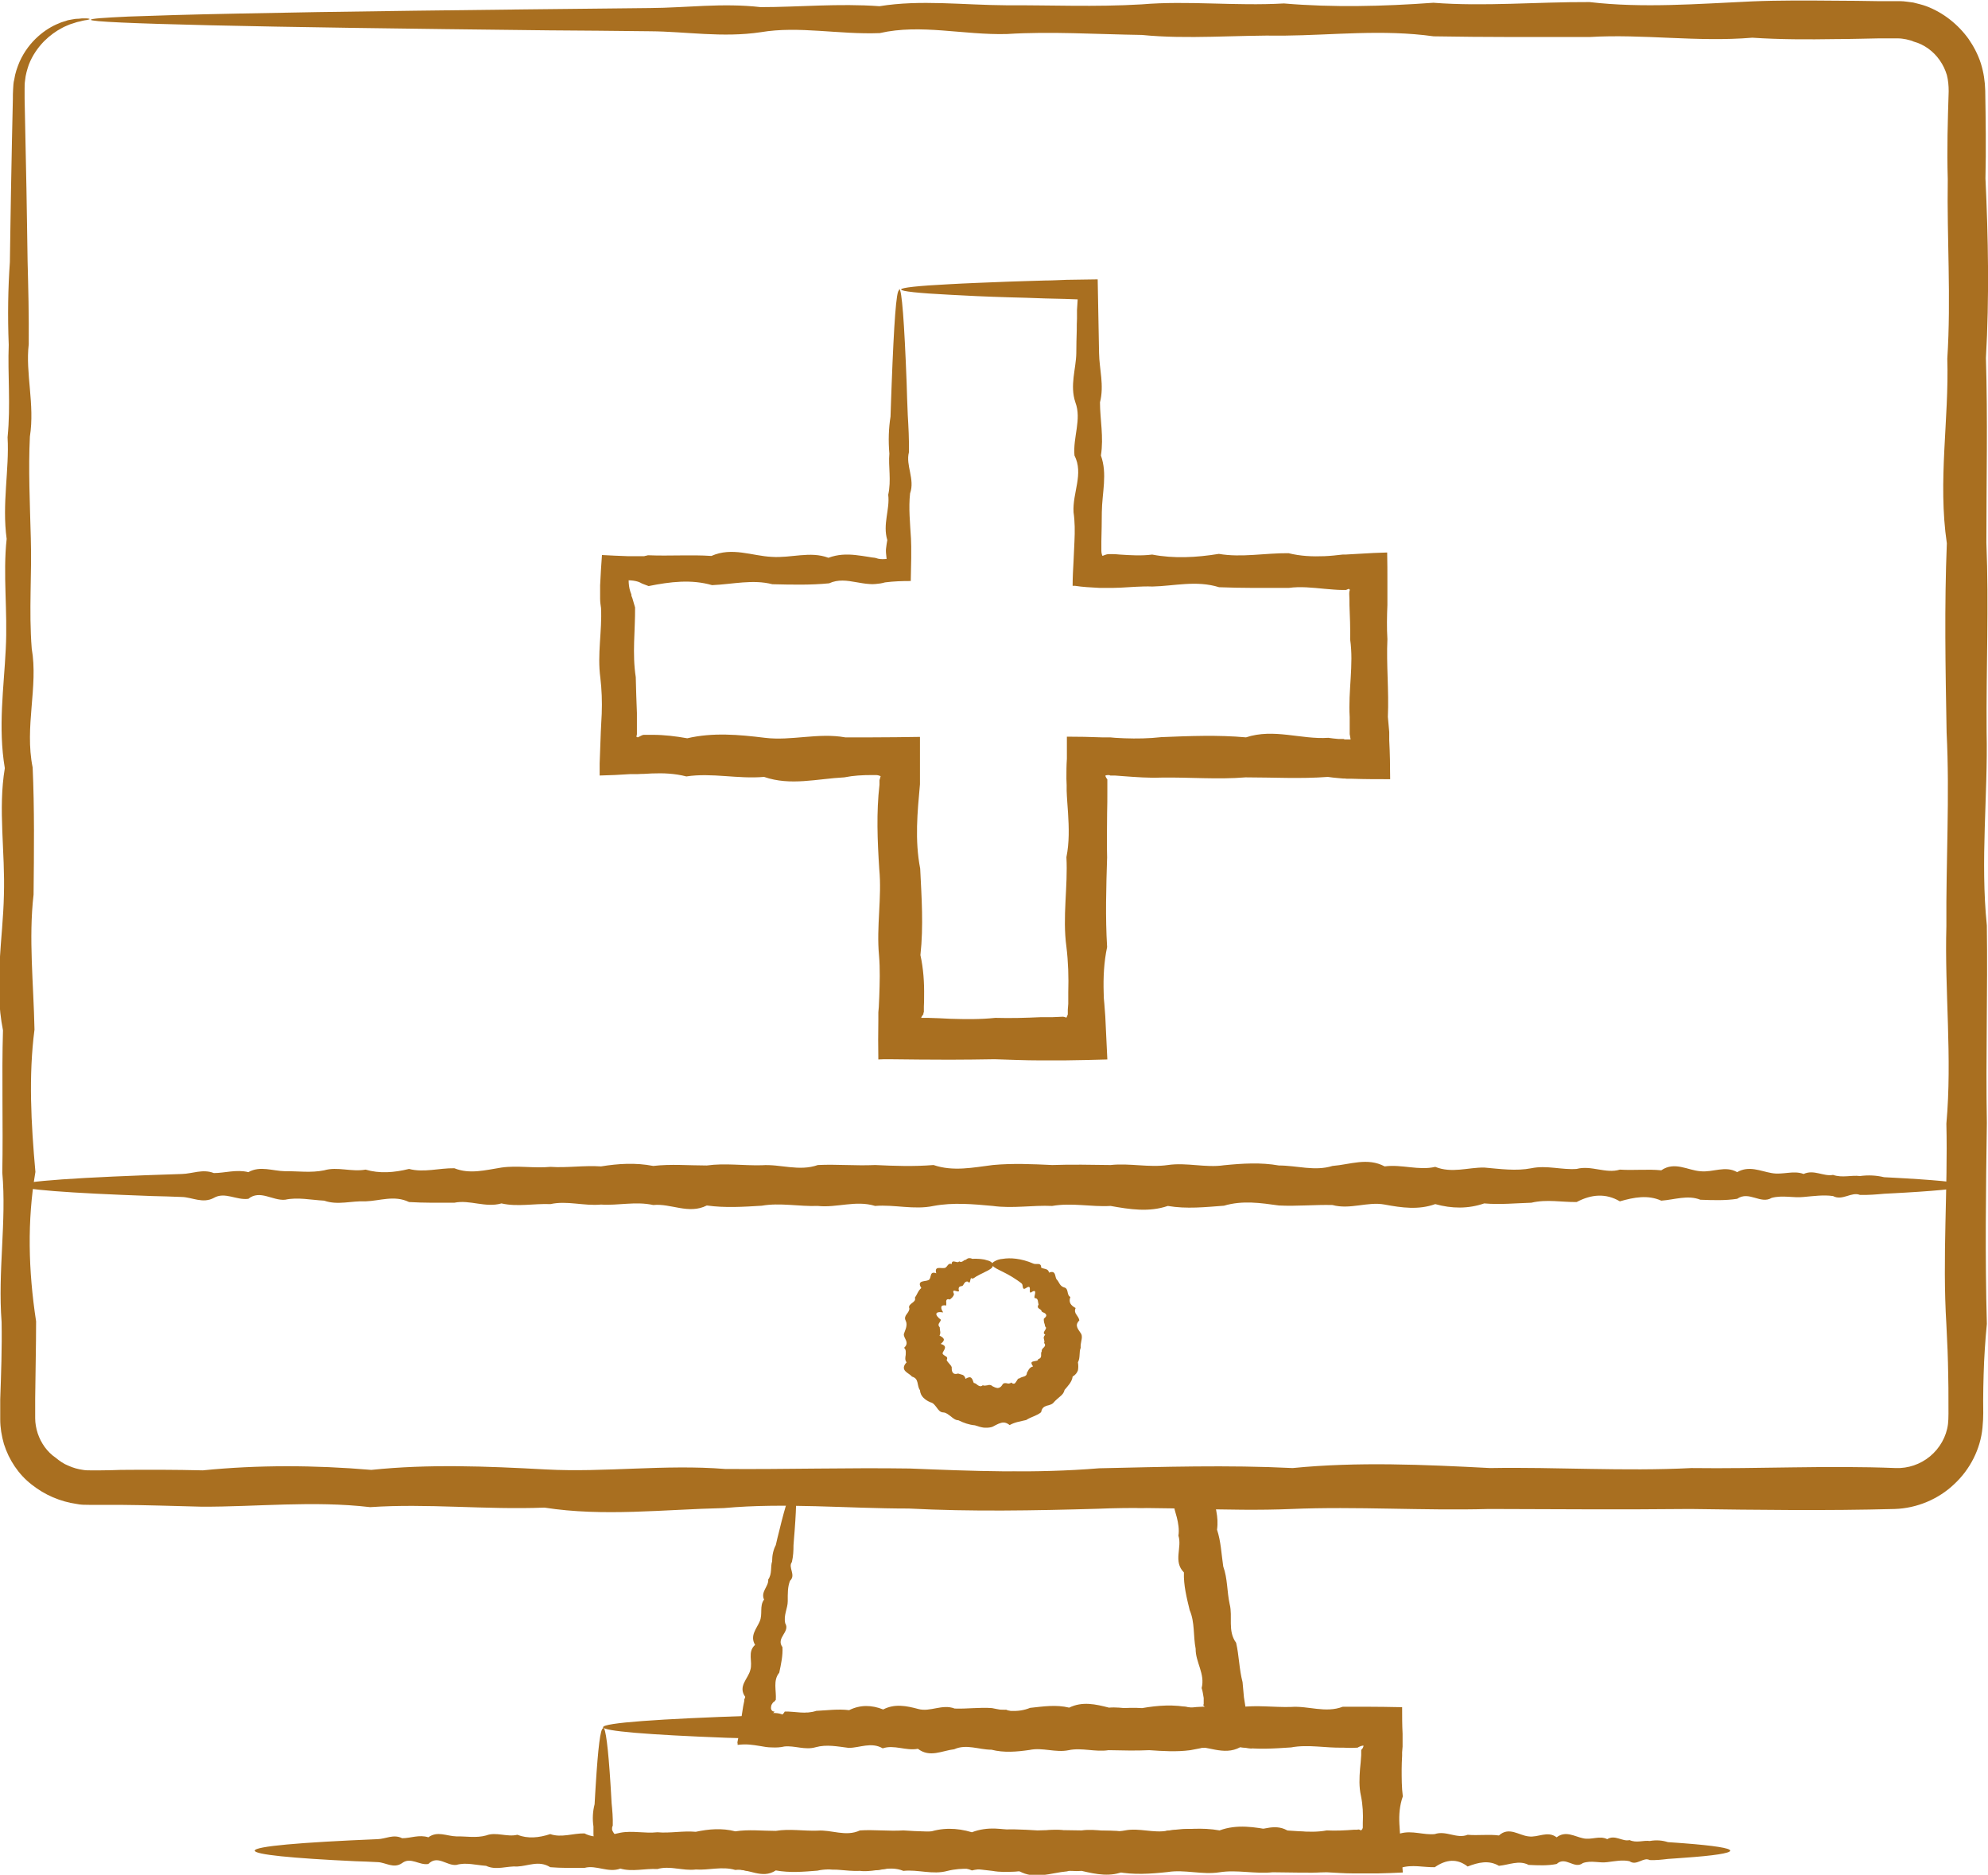
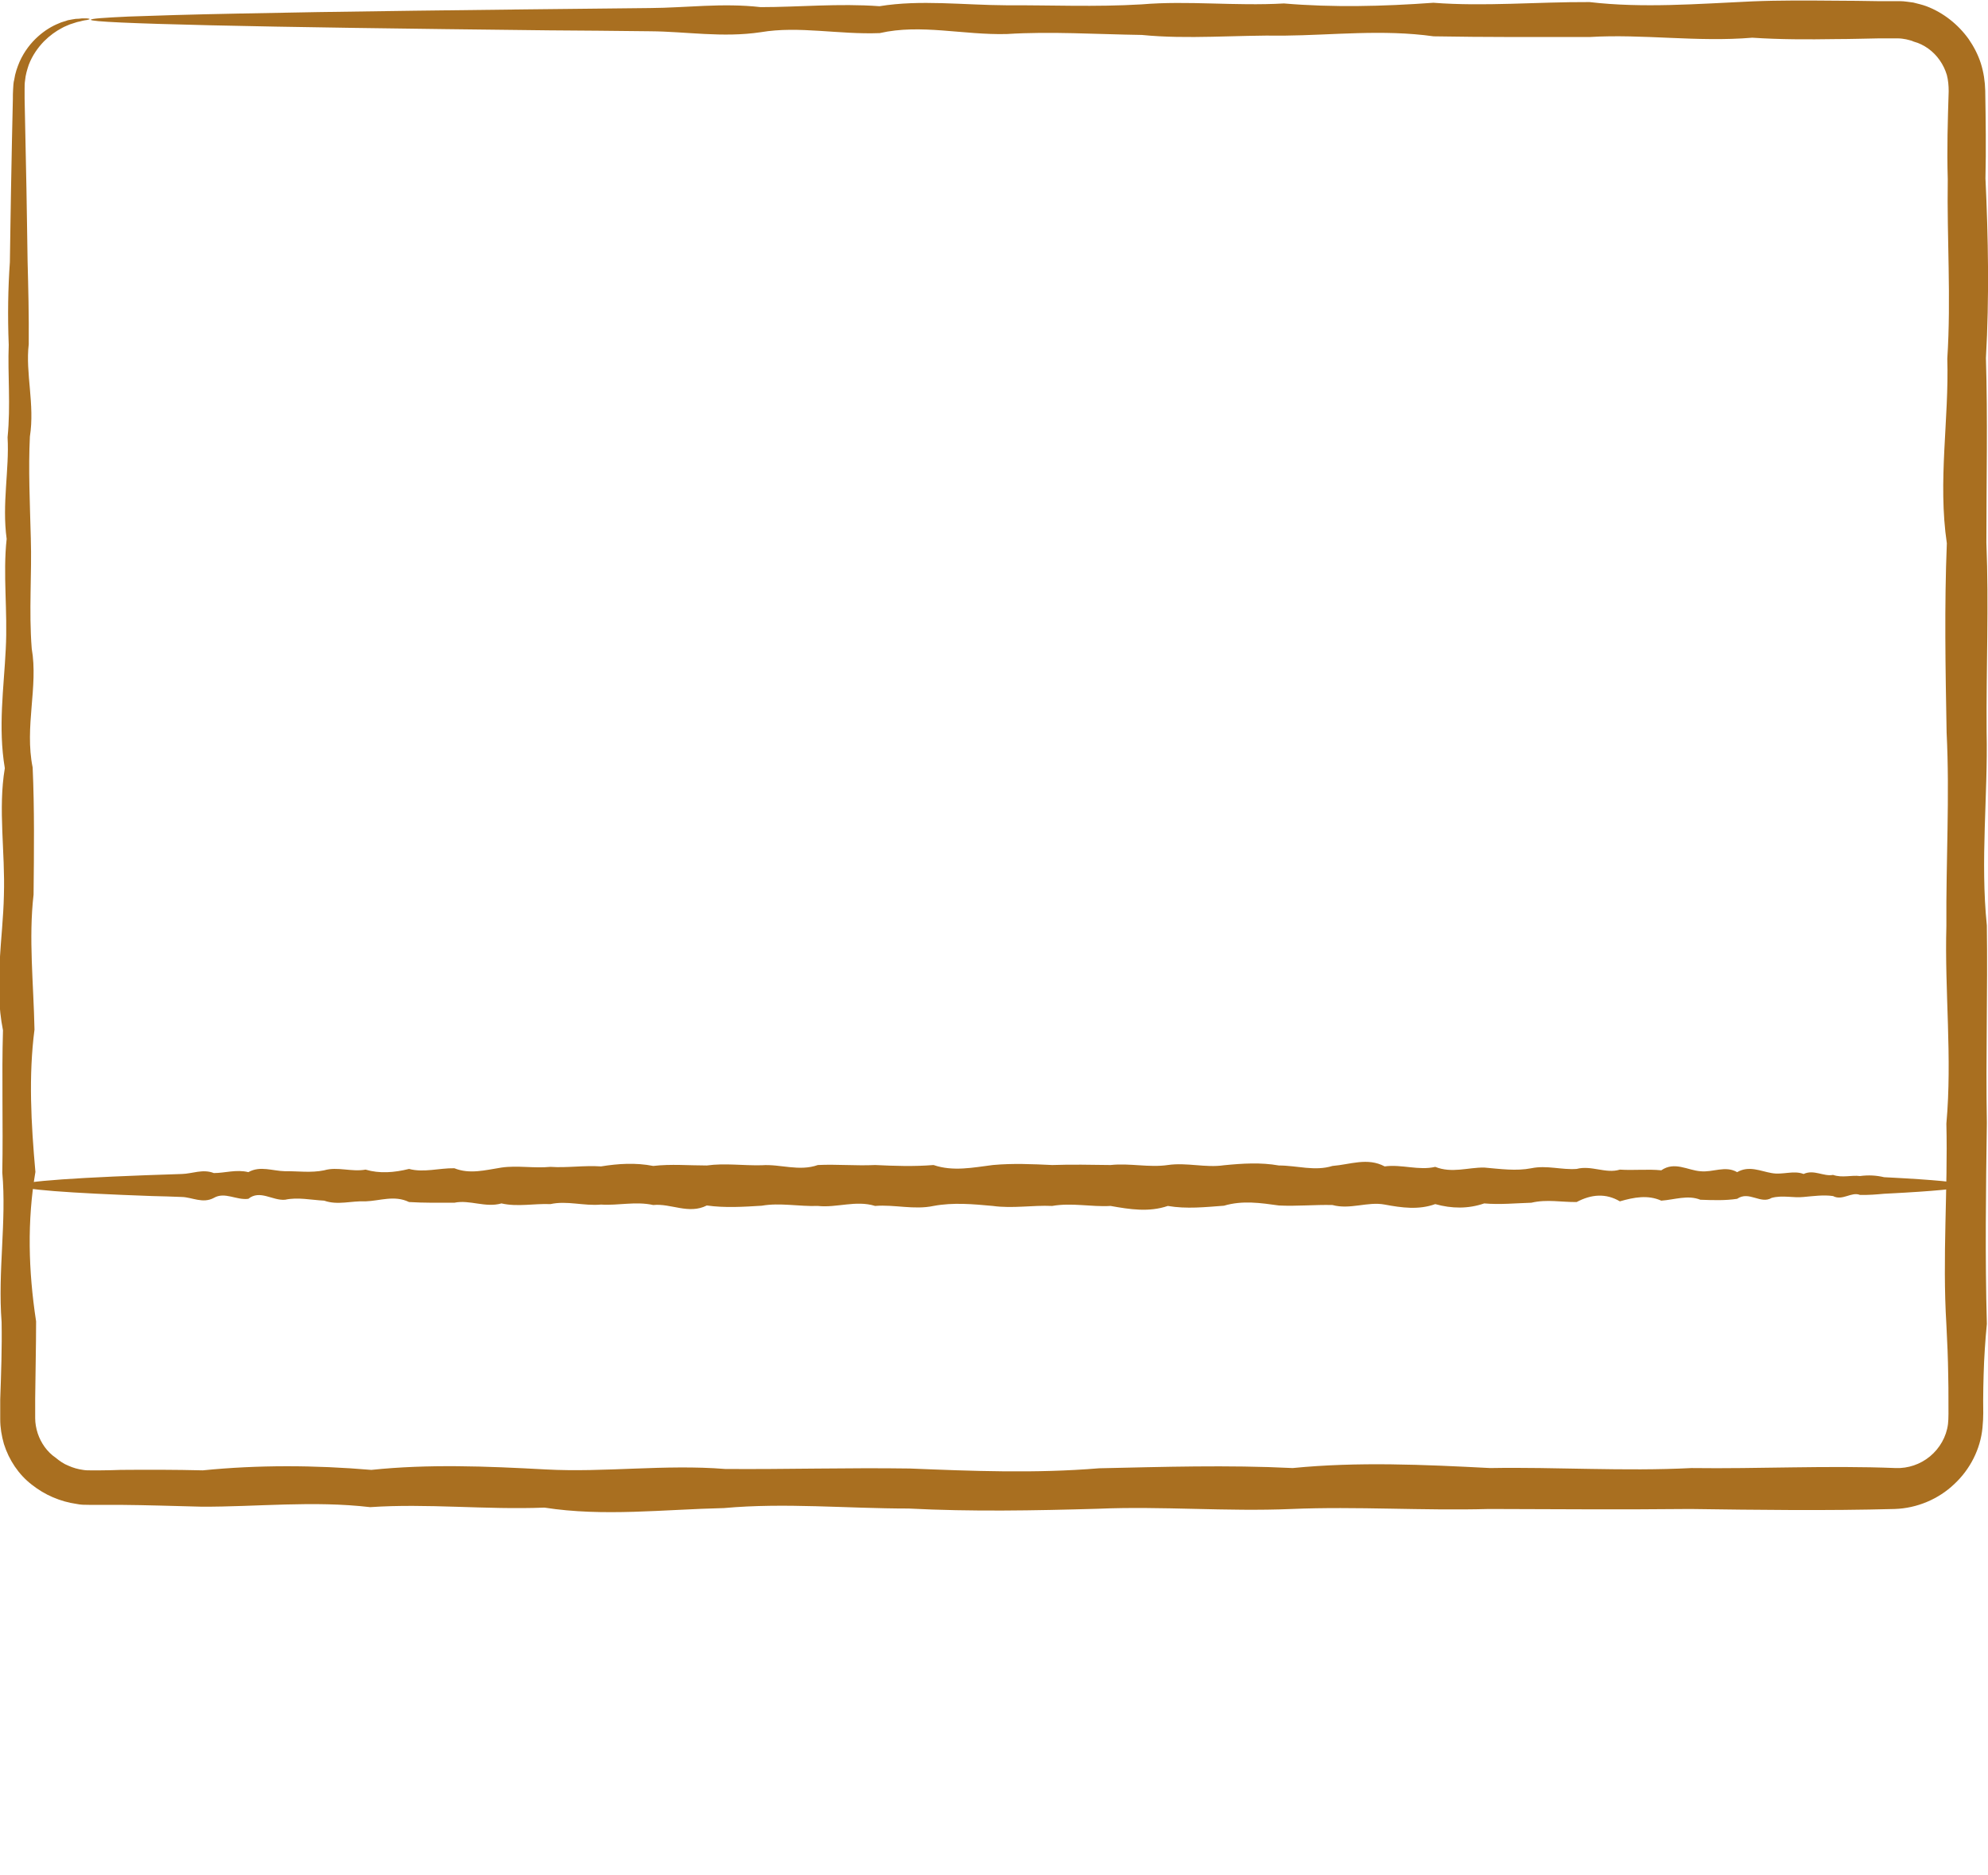
<svg xmlns="http://www.w3.org/2000/svg" id="_Слой_2" data-name="Слой 2" viewBox="0 0 86.46 81.54">
  <defs>
    <style> .cls-1 { fill: #a96f20; } </style>
  </defs>
  <g id="_Слой_1-2" data-name="Слой 1">
    <g>
      <path class="cls-1" d="M3.93.82s-.05.03-.15.05c-.05,0-.11.02-.18.03-.07.02-.15.04-.25.06-.09.03-.19.06-.31.1-.11.05-.23.09-.35.16-.25.13-.52.32-.78.58-.25.26-.5.6-.66,1.02-.07.21-.14.44-.16.68-.02.12-.02.25-.02.37,0,.13,0,.27,0,.41.02,1.13.05,2.44.08,3.92.02.98.03,2.04.05,3.17.03,1.13.06,2.33.05,3.6-.15,1.27.27,2.61.05,4.02-.07,1.41,0,2.88.04,4.42.05,1.54-.09,3.14.04,4.8.29,1.66-.32,3.39.04,5.17.08,1.78.06,3.63.04,5.53-.22,1.9,0,3.86.04,5.87-.26,2.01-.15,4.07.04,6.19-.36,2.12-.31,4.28.03,6.5,0,1.11-.03,2.23-.04,3.36v.43s0,.21,0,.21v.11s0,.07,0,.1c0,.22.04.44.11.66.14.42.41.81.78,1.06.17.14.35.27.56.35.2.09.41.15.63.18.11.02.22.02.33.02h.43c.29,0,.59-.01.88-.02,1.18-.01,2.37-.01,3.57.02,2.4-.24,4.85-.23,7.33-.02,2.48-.26,5.01-.16,7.58-.02,2.57.14,5.17-.23,7.81-.02,2.64.02,5.32-.06,8.03-.02,2.71.11,5.46.22,8.23-.01,2.78-.06,5.58-.15,8.42-.01,2.83-.28,5.7-.15,8.59,0,2.89-.05,5.81.15,8.75,0,2.94.04,5.9-.12,8.89,0,.53.02,1.07-.16,1.49-.51.42-.35.71-.85.78-1.4.03-.23.02-.65.02-1.01,0-.37,0-.74-.01-1.11-.01-.74-.04-1.47-.08-2.21-.18-2.94.07-5.85,0-8.74.26-2.89-.08-5.75,0-8.59-.02-2.84.15-5.64.01-8.42-.05-2.78-.1-5.52.01-8.23-.4-2.71.1-5.39.02-8.03.17-2.64-.02-5.25.02-7.81-.04-1.28,0-2.56.04-3.82,0-.24-.02-.48-.08-.71-.07-.23-.17-.44-.31-.64-.27-.39-.68-.69-1.13-.81-.1-.05-.22-.07-.33-.1-.11-.02-.23-.04-.34-.04-.1,0-.27,0-.42,0h-.46c-.62.01-1.23.03-1.84.03-1.22.02-2.43.02-3.63-.06-2.4.2-4.76-.17-7.07-.03-2.31,0-4.58.01-6.79-.03-2.22-.31-4.38-.05-6.5-.03-2.12-.03-4.18.17-6.19-.03-2.01-.03-3.97-.16-5.87-.04-1.9.05-3.74-.45-5.53-.04-1.78.07-3.51-.32-5.17-.04-1.66.25-3.27-.03-4.8-.04-1.54-.02-3.01-.03-4.42-.04-6.33-.07-11.31-.14-14.71-.22-1.7-.04-3-.08-3.88-.12-.88-.04-1.33-.08-1.33-.12,0-.05.56-.09,1.64-.14,1.08-.04,2.68-.09,4.76-.13,4.16-.09,10.25-.16,17.93-.24,1.54-.01,3.14-.23,4.8-.04,1.66,0,3.39-.17,5.17-.04,1.78-.29,3.63-.05,5.53-.04,1.9-.01,3.85.08,5.87-.04,2.01-.17,4.07.08,6.19-.04,2.12.18,4.28.13,6.5-.03,2.21.17,4.48-.04,6.79-.03,2.31.27,4.67.08,7.07-.03,1.2-.05,2.41-.04,3.63-.03.61,0,1.22.01,1.84.02h.46c.16,0,.29,0,.5,0,.2,0,.39.04.58.06.19.05.38.09.57.16.74.28,1.38.79,1.84,1.43.22.32.41.68.53,1.06.12.38.18.78.19,1.18.02,1.26.04,2.54.01,3.82.12,2.57.17,5.17.02,7.81.08,2.64.02,5.32.02,8.03.11,2.71-.01,5.46.01,8.23.06,2.77-.28,5.58.01,8.42.04,2.84-.05,5.7,0,8.59-.04,2.89-.08,5.81,0,8.74-.07.73-.12,1.47-.14,2.21-.01.37-.02.74-.02,1.11,0,.38.02.7-.03,1.2-.09.93-.54,1.81-1.23,2.45-.68.65-1.62,1.05-2.59,1.08-2.98.08-5.95.04-8.89,0-2.94.03-5.86.01-8.75,0-2.89.08-5.75-.12-8.59,0-2.84.12-5.64-.13-8.42-.01-2.78.08-5.52.13-8.23-.01-2.71,0-5.39-.26-8.03-.02-2.64.06-5.25.38-7.81-.02-2.57.1-5.1-.19-7.58-.02-2.49-.29-4.93-.01-7.33-.02-1.2-.03-2.39-.07-3.57-.08-.29,0-.59,0-.88,0h-.45c-.18,0-.36,0-.54-.04-.36-.05-.7-.15-1.03-.29-.33-.14-.64-.33-.92-.55-.57-.44-.99-1.07-1.21-1.77-.1-.35-.16-.71-.16-1.07v-.07s0-.05,0-.05v-.11s0-.21,0-.21v-.43c.04-1.13.08-2.25.06-3.36-.17-2.22.22-4.38.03-6.5.04-2.11-.03-4.18.03-6.19-.4-2.01,0-3.97.04-5.87.06-1.9-.26-3.74.04-5.53-.3-1.78-.04-3.51.04-5.17.09-1.66-.13-3.26.04-4.8-.21-1.54.12-3.01.04-4.42.14-1.41,0-2.75.05-4.02-.05-1.27-.03-2.47.05-3.6.02-1.13.03-2.19.05-3.17.03-1.48.05-2.78.08-3.92,0-.14,0-.28.01-.42.01-.15.01-.29.05-.43.04-.28.13-.53.23-.77.21-.47.5-.83.8-1.1.3-.27.62-.46.9-.57.14-.07.28-.09.4-.14.13-.02.24-.05.34-.06.1,0,.19-.01.27-.02.08,0,.14,0,.19,0,.1,0,.15.02.15.03Z" />
-       <path class="cls-1" d="M34.54,64.7c.11.02.11.68.02,1.87-.02.2-.03.41-.05.64,0,.23-.01.47-.07.73-.18.23.19.56-.08.81-.11.27-.1.57-.1.89,0,.31-.19.61-.11.96.23.38-.42.63-.12,1.04.02.37-.06.73-.14,1.11-.28.34-.12.77-.15,1.18-.02.02-.04.05-.06.07l-.03.03h-.02s-.04.06-.06.09c-.03.05-.04.11-.04.16,0,.1.07.17.16.16-.03.03-.05.06-.08.09-.09.14.01.2.15.18.13-.02.29-.12.37-.27.45-.01.9.13,1.37-.03.47-.02.94-.09,1.43-.03.48-.24.98-.23,1.48-.03.5-.26,1.01-.16,1.53-.02.52.14,1.04-.23,1.58-.02.53.02,1.08-.06,1.62-.02.55.11,1.1.22,1.66-.01.56-.06,1.13-.15,1.7-.01.57-.28,1.15-.15,1.73,0,.58-.05,1.17.15,1.77,0,.59.04,1.19-.12,1.79,0,.14.02.28.04.42.05.02,0,.02,0,.03,0h.01s.02.02.02.02c.02,0,.03.01.05.01.07.01.14,0,.13-.05-.01-.02-.03-.04-.04-.05-.11-.11-.08-.09-.06-.13h0s0-.02,0-.02h0s0-.03,0-.03v-.22c-.03-.15-.04-.29-.09-.43.16-.62-.27-1.13-.26-1.71-.11-.56-.03-1.15-.26-1.68-.13-.54-.27-1.09-.25-1.64-.48-.48-.07-1.09-.24-1.6.09-.51-.22-1.22-.16-1.16-.02-.01-.02-.04-.02-.07-.03-.02-.05-.05-.1-.07-.02,0-.05-.01-.08,0-.08,0-.19.02-.28.05-.5-.03-1,.13-1.48-.03-.48.2-.96-.17-1.43-.03-.47,0-.92.01-1.37-.03-.45-.31-.88-.05-1.31-.03-.43-.03-.84.18-1.25-.03-.41-.03-.8-.16-1.19-.04-.38.05-.76-.45-1.12-.04-.36.07-.71-.32-1.05-.04-.33.26-.66-.03-.97-.04-.31-.02-.61-.03-.89-.04-2.56-.13-4.02-.29-4.02-.46,0-.19,1.81-.36,4.91-.5.31-.01.63-.23.97-.04.34,0,.69-.17,1.05-.04.36-.29.73-.05,1.12-.04.38-.01.78.08,1.19-.04.41-.17.82.08,1.25-.04.43.18.87.13,1.31-.03.45.17.91-.04,1.37-.03.47.27.94.08,1.43-.03.49-.1.98.04,1.48-.02.1,0,.18.01.3.01.17,0,.34,0,.52,0,.35-.01.71-.03,1.08-.04.04.21.07.44.1.66.07.21.13.44.18.68.03.11.06.27.07.31.02.06.03.13.04.19.05.26.07.52.03.8.17.51.19,1.06.27,1.6.19.52.16,1.09.28,1.64.14.55-.1,1.16.28,1.68.13.56.13,1.14.28,1.71l.04.44.02.22.06.38c.08.54.17,1.06.31,1.65-.01.07-.02.13-.03.2-.62-.1-1.06-.11-1.54-.08-.12,0-.24.02-.36.03l-.18.02h-.09s-.07.02-.08.02c-.14.03-.28.05-.42.08-.6.08-1.2.04-1.79,0-.59.03-1.18.01-1.77,0-.58.09-1.16-.12-1.73,0-.57.12-1.14-.13-1.7-.01-.56.08-1.11.13-1.66-.01-.55,0-1.09-.26-1.62-.02-.53.06-1.06.38-1.58-.02-.52.1-1.03-.19-1.53-.02-.5-.29-1-.02-1.48-.02-.48-.06-.96-.16-1.43-.03-.47.14-.92-.08-1.37-.03-.16.04-.36.05-.54.04-.18,0-.35-.03-.51-.06-.32-.05-.58-.1-.98-.05,0-.04,0-.07-.01-.11.08-.37.12-.71.17-1.05.03-.17.05-.34.08-.51l.05-.25v-.06s.02-.04.02-.04l.02-.07c-.33-.46.13-.79.22-1.16.12-.37-.14-.79.21-1.1-.24-.4.07-.71.2-1.02.14-.32-.02-.67.19-.95-.16-.34.21-.58.18-.87.18-.26.09-.55.17-.79,0-.26.05-.5.16-.71.05-.22.1-.43.15-.62.28-1.16.49-1.79.6-1.77Z" />
-       <path class="cls-1" d="M26.23,75.13c.11,0,.22.87.32,2.45.02.26.03.55.05.85.03.3.06.63.05.97-.02.05-.03.07-.03.1,0,.03,0,.06,0,.08.01.05.05.1.07.14.06.08.11.11,0,.32h0c.08.04.2.04.32.03.06,0,.12-.02.18-.03l.09-.02s.1-.01.14-.02c.41-.05.84.09,1.29-.04.45-.29.91.32,1.39-.04.48-.08.97-.06,1.48-.04.51.22,1.04,0,1.58-.04.54.26,1.1.15,1.66-.03.57.36,1.15.31,1.75-.03.6-.01,1.2.13,1.83-.03.62-.02,1.25-.09,1.9-.03.65-.24,1.3-.23,1.97-.03.67-.26,1.35-.16,2.04-.02.69.14,1.39-.23,2.1-.02.71.02,1.43-.06,2.16-.02.73.11,1.47.22,2.21-.01.75-.06,1.5-.15,2.26-.01.76-.28,1.53-.15,2.31,0,.78-.05,1.56.15,2.35,0,.4.02.79,0,1.19-.03h.15s.01-.01.02-.01c0,0,.02,0,.03,0,.02,0,.05.01.1.04h0s.04-.03.06-.06c0-.02.02-.04.02-.06,0-.01,0-.01,0-.04v-.15c.02-.4,0-.8-.08-1.19-.09-.4-.07-.79-.04-1.18.02-.2.04-.39.05-.59v-.19s0-.03,0-.04c.07-.06.1-.14.1-.19-.07,0-.17.04-.22.07h-.02s0,.02,0,.02c0,0,0,0-.02,0-.07,0-.14.01-.21.01-.14,0-.28,0-.42-.01-.76.02-1.52-.15-2.26-.01-.75.05-1.48.1-2.21-.01-.73.4-1.45-.1-2.16-.02-.71-.17-1.41.02-2.1-.02-.69.07-1.37-.18-2.04-.02-.67-.03-1.33.13-1.97-.03-.65.2-1.28-.17-1.9-.03-.62,0-1.23.01-1.83-.03-.6-.31-1.18-.05-1.75-.03-.57-.03-1.12.18-1.66-.03-.54-.03-1.07-.16-1.58-.04-.51.05-1.01-.45-1.49-.04-.48.07-.94-.32-1.39-.04-.45.26-.88-.03-1.29-.04-.41-.02-.81-.03-1.19-.04-3.41-.13-5.36-.29-5.36-.46,0-.19,2.41-.36,6.54-.5.41-.01.84-.23,1.29-.04.45,0,.91-.17,1.39-.04.48-.29.98-.05,1.49-.04.51-.01,1.04.08,1.58-.04.54-.17,1.1.08,1.66-.04.57.18,1.15.13,1.75-.03.6.17,1.21-.04,1.83-.03.62.27,1.26.08,1.9-.03.65-.1,1.3.04,1.97-.02.67.05,1.35-.07,2.04-.02.69-.12,1.39-.17,2.1-.02.71-.09,1.43-.02,2.16-.02.73-.1,1.47.01,2.21-.01.75-.06,1.5.28,2.26-.01.14,0,.28,0,.42,0,.2,0,.39,0,.59,0,.52,0,1.04.01,1.57.02,0,.39,0,.77.02,1.16v.55s-.02.25-.02.25v.15c-.01.2-.02.39-.02.59,0,.39,0,.79.05,1.18-.14.4-.17.79-.15,1.19.02.31.04.63.06.95.03.39.06.78.09,1.17h0c-.36.02-.73.03-1.11.04h-.58s-.43,0-.43,0c-.4,0-.79-.03-1.19-.05-.79.03-1.58.01-2.35,0-.78.08-1.55-.12-2.31,0-.76.12-1.52-.13-2.26-.01-.75.08-1.48.13-2.21-.01-.73,0-1.45-.26-2.16-.02-.71.06-1.41.38-2.1-.02-.69.1-1.37-.19-2.04-.02-.67-.29-1.33-.01-1.97-.02-.65-.06-1.28-.16-1.9-.03-.62.14-1.23-.08-1.83-.03-.6.17-1.18-.22-1.75-.03-.57-.04-1.12.03-1.66-.04-.54.4-1.07,0-1.58-.04-.51-.06-1.01.26-1.48-.04-.48.3-.94.04-1.39-.04-.45-.09-.88.13-1.29-.04-.06.03-.09.04-.16.06-.08.01-.16.02-.24.02-.16,0-.31-.02-.45-.04-.28-.04-.5-.11-.8-.08v-.02c.07-.34.07-.58.06-.83,0-.12-.01-.25-.02-.37,0-.06,0-.12,0-.18v-.09s0-.05,0-.07c-.05-.34-.03-.66.05-.97.02-.3.03-.59.05-.85.1-1.59.2-2.45.32-2.45Z" />
      <path class="cls-1" d="M85.51,51.55c0,.11-.94.22-2.65.32-.29.02-.59.03-.92.05-.33.03-.68.06-1.05.05-.37-.15-.76.27-1.17.05-.41-.06-.83,0-1.28.04-.45.05-.91-.09-1.39.04-.48.29-.98-.32-1.5.04-.52.08-1.05.06-1.6.04-.55-.22-1.12,0-1.7.04-.58-.26-1.18-.15-1.8.03-.61-.36-1.24-.31-1.88.03-.64.01-1.3-.13-1.97.03-.67.02-1.36.09-2.05.03-.7.24-1.41.23-2.13.03-.72.26-1.45.16-2.2.02-.74-.14-1.5.23-2.27.02-.77-.02-1.54.06-2.33.02-.79-.11-1.58-.23-2.39.01-.81.06-1.62.15-2.44.01-.82.28-1.65.15-2.49,0-.84.05-1.68-.15-2.54,0-.85-.04-1.71.12-2.58,0-.87-.08-1.73-.16-2.58,0-.85.18-1.7-.07-2.54,0-.84-.26-1.67.09-2.49,0-.82.03-1.64-.15-2.44-.01-.81.05-1.6.1-2.39-.01-.79.4-1.56-.1-2.33-.02-.77-.17-1.52.03-2.27-.02-.75.07-1.48-.18-2.2-.02-.72-.03-1.43.13-2.13-.03-.7.2-1.38-.17-2.05-.03-.67,0-1.33.01-1.97-.03-.64-.31-1.27-.05-1.89-.03-.61-.03-1.21.18-1.8-.03-.58-.03-1.15-.16-1.7-.04-.55.05-1.09-.45-1.6-.04-.52.07-1.02-.32-1.5-.04-.48.26-.95-.03-1.39-.04-.45-.02-.87-.03-1.28-.04-3.67-.13-5.78-.29-5.78-.46,0-.18,2.6-.36,7.06-.5.45-.01.91-.23,1.39-.04.48,0,.98-.17,1.5-.04.52-.29,1.05-.05,1.6-.04.55-.01,1.12.08,1.7-.04.58-.17,1.18.08,1.8-.03.61.18,1.24.13,1.89-.03.64.17,1.3-.04,1.97-.03.67.27,1.35.08,2.05-.03.7-.1,1.41.04,2.13-.03.72.05,1.45-.07,2.2-.02.74-.12,1.5-.17,2.27-.02.77-.09,1.54-.02,2.33-.02.79-.11,1.58.01,2.39-.01.8-.06,1.62.28,2.44-.01.82-.04,1.65.04,2.49,0,.84.04,1.68.07,2.54,0,.85.29,1.71.11,2.58,0,.87-.08,1.72-.04,2.58,0,.85-.03,1.7-.01,2.54,0,.84-.09,1.67.12,2.49,0,.82-.12,1.64.13,2.44.01.81-.08,1.6-.13,2.39.01.79,0,1.56.26,2.33.02.77-.06,1.52-.38,2.27.02.75-.1,1.48.19,2.2.02.72.29,1.43.02,2.13.03.7.06,1.38.16,2.05.03.67-.14,1.33.08,1.97.03.64-.17,1.27.22,1.88.03.61.04,1.21-.03,1.8.03.58-.4,1.15,0,1.7.04.55.06,1.08-.26,1.6.04.52-.3,1.02-.04,1.5.04.48.09.95-.13,1.39.04.45-.21.87.12,1.28.04.41.14.8,0,1.17.05.37-.05.72-.03,1.05.05.33.02.63.03.92.05,1.71.1,2.65.21,2.65.32Z" />
-       <path class="cls-1" d="M43.18,55.05c0,.06-.05.11-.15.17-.05.03-.1.06-.17.09-.07.04-.14.07-.22.11-.05.03-.11.06-.17.09-.03.02-.06.04-.09.06-.03.02-.06.04-.1.04-.12-.11-.04.3-.19.13-.1-.02-.15.06-.2.15-.04.09-.2,0-.2.18.05.14-.03.1-.12.08-.08-.03-.16-.03-.08.13-.02.12-.1.17-.18.24-.12-.04-.15.01-.16.07,0,.06.01.14,0,.19-.27-.05-.25.12-.13.3-.38-.06-.38.11-.1.32-.01.05-.05.1-.08.15-.03.05-.04.11.03.18,0,.06.01.12.02.18.01.06,0,.12-.03.18.12.06.18.11.19.17,0,.06-.05.12-.14.19.27.08.2.19.1.36-.05.08.03.12.09.16.07.04.13.07.07.18.05.12.17.19.22.31,0,.09,0,.17.04.23.04.06.11.09.24.05.07.02.14.04.2.06.06.03.1.08.12.17.26-.16.29-.01.36.18.07,0,.12.06.18.1.06.04.13.07.21,0,.07.03.14.01.21,0,.07-.02.14-.03.21.04.07.04.15.07.22.08.07,0,.14-.03.2-.12.05-.1.11-.1.19-.09.07.02.15.03.21-.03.11.1.17.04.21-.03.05-.06.07-.16.15-.15.05-.04.12-.06.19-.08.07-.02.13-.06.13-.16.04-.06.06-.12.1-.17.04-.05.09-.09.17-.11-.12-.17-.07-.2.02-.22.08-.02.22-.02.2-.1.1-.02.13-.08.13-.15,0-.07-.01-.14.03-.19-.02-.07.04-.12.09-.17.05-.05.08-.11.01-.19.03-.06,0-.12-.01-.18-.02-.06,0-.12.06-.18-.1-.06-.06-.11-.02-.18.04-.06.09-.13.01-.18,0-.06-.02-.11-.04-.17-.01-.06-.02-.11-.01-.17.13-.1.12-.16.07-.21-.04-.05-.14-.06-.17-.11-.01-.12-.25-.09-.13-.3-.04-.09,0-.27-.16-.27-.05-.02,0-.13.01-.22.01-.09-.02-.14-.19-.02-.06,0-.04-.1-.04-.17,0-.07-.03-.12-.15-.04-.21.15-.13-.12-.2-.18-.06-.06-.14-.1-.2-.15-.6-.42-1.09-.51-1.09-.7,0-.05.04-.09.12-.13.07-.04.19-.09.35-.1.3-.05.78-.03,1.33.21.1.05.34-.07.33.17.1.07.32.03.34.22.31-.12.25.17.33.29.11.1.13.29.32.35.23.05.1.32.28.42-.08.23.01.36.23.48-.05.11-.03.2.03.28.05.08.12.16.13.26-.12.12-.12.21-.09.3.03.09.11.18.17.28.05.1.03.2.01.3-.02.1-.04.2-.03.31-.08.19-.01.43-.12.63.02.12.02.24,0,.35-.04.11-.11.2-.23.27-.03.24-.21.41-.35.58-.03.13-.1.21-.2.29-.09.08-.18.15-.26.24-.07.1-.2.13-.32.16-.12.04-.21.1-.24.28-.19.16-.44.2-.65.34-.25.06-.49.09-.72.22-.15-.12-.27-.13-.39-.09-.12.03-.24.11-.37.17-.13.04-.26.04-.38.03-.13-.02-.25-.06-.37-.1-.25-.02-.5-.11-.72-.22-.13,0-.23-.09-.33-.17-.1-.07-.19-.16-.32-.17-.14,0-.22-.11-.29-.21-.08-.1-.14-.2-.27-.23-.12-.05-.22-.11-.31-.2-.08-.08-.14-.19-.15-.33-.07-.09-.08-.22-.11-.34-.03-.12-.08-.2-.24-.25-.07-.09-.21-.15-.29-.24-.08-.09-.1-.21.06-.38-.08-.09-.06-.21-.04-.32,0-.11.03-.22-.07-.31.13-.12.12-.22.09-.31-.04-.1-.11-.19-.1-.29.03-.1.08-.2.1-.29.02-.09.03-.19-.02-.29-.06-.11-.02-.2.04-.28.06-.08.12-.16.12-.25-.05-.11.04-.18.12-.24.08-.06.16-.12.12-.23.1-.14.14-.31.28-.42-.12-.18-.06-.25.03-.28.09-.03.22-.03.29-.07.07-.04.07-.14.1-.22.02-.08.08-.13.23-.07-.05-.16,0-.22.08-.23.08-.01.19.01.26,0,.15,0,.15-.25.33-.17,0-.25.26,0,.32-.12.15.08.19-.07.3-.07.04-.04.08-.06.12-.07.05,0,.1,0,.15.03.08,0,.16-.01.24,0,.11,0,.21.02.29.03.08.02.15.04.21.06.11.05.16.1.16.16Z" />
-       <path class="cls-1" d="M39.11,12.57c.11,0,.22,1.44.32,4.07.01.44.03.91.05,1.42.03.5.06,1.04.05,1.61-.15.57.27,1.17.05,1.79-.07.63,0,1.29.04,1.97,0,.11.01.22.01.34,0,.17,0,.33,0,.5,0,.33-.02.66-.02,1-.37,0-.73.01-1.12.06-.13.04-.28.06-.41.07-.09.01-.19.01-.28,0-.19-.01-.38-.05-.57-.08-.39-.07-.78-.13-1.17.05-.8.08-1.62.06-2.47.04-.85-.22-1.72,0-2.62.04-.9-.26-1.82-.15-2.76.04-.05-.02-.11-.04-.16-.06l-.08-.03s-.03-.02-.05-.02c-.05-.03-.11-.06-.17-.08-.13-.04-.28-.06-.41-.06,0,.15.02.33.07.48.01.04.03.07.04.11,0,0,0,.01.01.03v.05s.04.1.04.1c.04.13.08.27.12.41.01.99-.13,2,.03,3.03.01.52.03,1.04.05,1.56,0,.26,0,.53,0,.79v.07s0,.02,0,.02v.05s-.02.07-.02.11c.02,0,.04.02.06.02.09-.04.15-.08.18-.09h.02s-.01-.02.08-.02c.12,0,.25,0,.37,0,.5,0,.99.06,1.5.15,1.11-.26,2.24-.16,3.38-.02,1.15.14,2.31-.23,3.49-.02.4,0,.79,0,1.19,0,.68,0,1.37-.01,2.06-.02,0,.36,0,.73,0,1.09v.55s0,.27,0,.27v.15c-.11,1.21-.23,2.43.01,3.67.06,1.24.15,2.49.01,3.76.13.59.17,1.19.16,1.79,0,.15,0,.3-.01.45v.23s-.02.06-.02.06c0,.02,0,.04,0,.04h0s-.05.06-.09.13c0,0,0,.02,0,.03.03,0,.05,0,.08,0,.04,0-.01,0,.21,0,.32.01.65.02.97.04.65.02,1.3.03,1.96-.04.66.02,1.32,0,1.98-.03h.5s.46-.02.46-.02c.03,0,.07.01.15.04h0s.04-.08.06-.14c0,0,0-.05,0-.09v-.12s.02-.25.02-.25v-.5c.02-.66,0-1.32-.08-1.98-.18-1.31.07-2.61,0-3.9.13-.64.11-1.29.07-1.93-.02-.32-.05-.64-.06-.96v-.24s-.01-.28-.01-.28c0-.29,0-.59.02-.87,0-.32,0-.65,0-.96.51,0,1.01.01,1.51.03h.37s.22.02.22.02l.4.02c.54.02,1.08.01,1.61-.05,1.24-.05,2.46-.1,3.68.01,1.21-.4,2.4.1,3.58.02.15.02.29.04.44.05h.22s.05.02.05.02h.01s.03,0,.03,0c.08,0,.16,0,.22,0l-.04-.23v-.02s0-.01,0-.01v-.05s0-.22,0-.22c0-.14,0-.29,0-.44-.07-1.15.18-2.27.02-3.38.01-.5-.01-1-.03-1.49,0-.16,0-.33-.01-.49,0-.05,0-.1.03-.18-.01,0-.03-.02-.05-.04-.05.02-.09.04-.12.05-.02,0-.03,0-.04,0h-.02s-.08,0-.08,0c-.27,0-.53-.03-.79-.05-.53-.05-1.05-.11-1.56-.04-1.03,0-2.04.01-3.03-.03-.99-.31-1.96-.05-2.9-.03-.47-.02-.94.03-1.4.05-.12,0-.23.01-.34.01h-.55c-.38-.02-.76-.04-1.07-.09h-.11c0-.36.02-.72.04-1.07.01-.29.03-.58.04-.87.02-.43.02-.85-.04-1.26-.05-.85.45-1.67.04-2.47-.07-.8.32-1.57.04-2.31-.25-.74.03-1.46.04-2.14,0-.34.01-.68.02-1.01,0-.16,0-.33.01-.49,0-.08,0-.16,0-.23v-.14c.01-.16.02-.32.03-.47-.19,0-.38-.02-.56-.02-.29,0-.58-.02-.85-.02-.57-.02-1.11-.04-1.61-.05-1-.03-1.85-.07-2.54-.11-1.38-.07-2.12-.15-2.12-.23s.73-.16,2.12-.23c.69-.04,1.54-.07,2.54-.11.5-.02,1.04-.03,1.61-.05.3,0,.61-.02.93-.03.44,0,.89-.02,1.35-.02.02,1,.04,2.07.06,3.21.01.69.23,1.4.04,2.14,0,.74.17,1.51.04,2.31.29.8.05,1.62.04,2.47,0,.41-.01.83-.02,1.26,0,.09,0,.19,0,.28,0,.04,0,.09,0,.13,0,.08.02.17.04.22h.03c.12-.05.19-.07.26-.07.02,0,.03,0,.05,0h.03s.02,0,.02,0h.04c.11,0,.23.01.34.02.46.03.93.06,1.4,0,.94.18,1.91.13,2.9-.03.99.17,2-.04,3.03-.03.52.13,1.04.15,1.56.13.26-.01.53-.04.79-.07h.05s.03,0,.03,0h.04s.17-.01.17-.01l.35-.02c.24-.01.48-.03.72-.04l.58-.02c.01.42.01.86.01,1.3,0,.21,0,.41,0,.61v.37c-.02.49-.03.99,0,1.49-.05,1.11.07,2.24.02,3.38l.04.44.02.22v.05s0,.1,0,.1v.21c.03.55.04,1.12.04,1.69-.55,0-1.11,0-1.67-.02h-.21s-.1-.01-.1-.01h-.07s-.22-.02-.22-.02c-.15-.01-.29-.03-.44-.05-1.18.09-2.37.02-3.58.02-1.21.1-2.44-.01-3.68.01-.53.02-1.07-.02-1.61-.06l-.4-.03h-.19s-.03-.01-.05-.02c-.07,0-.14,0-.17.03.02.06.05.11.09.16,0,.02,0,.04,0,.06v.44c0,.32,0,.64-.01.96,0,.64-.02,1.28,0,1.93-.04,1.29-.08,2.59,0,3.9-.14.66-.17,1.32-.15,1.98,0,.17.01.33.03.5l.04.53c.03.63.06,1.25.09,1.88h0c-.61.02-1.24.03-1.88.04h-.54s-.5,0-.5,0c-.66,0-1.32-.03-1.98-.05-.66.01-1.31.02-1.96.02-.89,0-1.77-.01-2.65-.02-.15,0-.3,0-.45.01-.01-.56-.01-1.14,0-1.71v-.34s.02-.23.02-.23l.02-.45c.02-.6.04-1.2-.01-1.79-.12-1.26.13-2.52.01-3.76-.08-1.24-.13-2.47.01-3.67v-.15s0-.02,0-.03c0-.02,0-.03.01-.05l.04-.14s-.06-.03-.11-.04c-.02,0-.05-.01-.08-.01-.02,0-.02,0-.05,0h-.15c-.4,0-.79.02-1.19.1-1.18.06-2.34.38-3.49-.02-1.15.1-2.27-.19-3.38-.02-.5-.13-1-.15-1.5-.13l-.37.02s-.17,0-.27.01h-.32c-.43.03-.87.05-1.31.06,0-.17,0-.35,0-.53.02-.46.03-.91.05-1.37.01-.27.03-.53.04-.79.02-.53,0-1.05-.06-1.56-.14-1.03.08-2.04.03-3.03-.02-.14-.04-.27-.04-.41v-.1s0-.13,0-.13v-.35c.02-.46.05-.9.08-1.32.39.02.76.04,1.11.05.18,0,.35,0,.53,0,.04,0,.1,0,.12,0h.08c.05-.02.11-.02.16-.04.94.04,1.87-.03,2.76.03.9-.4,1.77,0,2.62.04.85.06,1.67-.26,2.47.04.4-.15.79-.16,1.17-.12.19.02.38.05.57.08.09.02.19.03.28.04.06.01.09.03.14.04.13.03.27.02.37.01-.01-.13-.03-.24-.03-.34,0-.05,0-.1.01-.15.01-.1.03-.22.05-.33-.21-.69.12-1.34.04-1.97.14-.63,0-1.23.05-1.79-.05-.57-.03-1.1.05-1.61.02-.5.03-.98.05-1.42.1-2.63.2-4.07.32-4.07Z" />
-       <path class="cls-1" d="M75.25,80.49c0,.11-.71.22-2.01.31-.22.02-.45.03-.7.05-.25.03-.51.06-.79.05-.28-.15-.57.27-.88.05-.31-.07-.63,0-.97.04-.34.05-.69-.09-1.06.04-.37.29-.75-.32-1.14.04-.39.08-.8.06-1.22.04-.42-.22-.85,0-1.29.04-.44-.26-.9-.15-1.36.03-.46-.36-.94-.31-1.43.03-.49.01-.99-.13-1.49.03-.51.02-1.03.09-1.55.03-.53.24-1.07.23-1.61.02-.55.26-1.1.16-1.67.02-.56-.14-1.14.23-1.72.02-.58-.02-1.17.06-1.77.02-.6-.11-1.2-.22-1.81.01-.61.06-1.23.15-1.85.01-.62.28-1.25.15-1.89,0-.63.05-1.28-.15-1.92,0-.65-.04-1.3.12-1.96,0-.66-.08-1.31-.16-1.95,0-.65.18-1.29-.07-1.92,0-.64-.26-1.26.08-1.89,0-.62.03-1.24-.15-1.85-.01-.61.05-1.21.1-1.81-.01-.6.4-1.19-.1-1.76-.02-.58-.17-1.15.02-1.72-.02-.56.07-1.12-.18-1.67-.02-.55-.03-1.09.13-1.61-.02-.53.2-1.05-.17-1.56-.03-.51,0-1.01.01-1.49-.03-.49-.31-.96-.05-1.43-.03-.46-.03-.92.18-1.36-.03-.44-.03-.87-.16-1.29-.04-.42.05-.82-.45-1.22-.04-.39.07-.77-.32-1.14-.04-.37.26-.72-.03-1.06-.04-.34-.02-.66-.03-.97-.04-2.78-.13-4.38-.29-4.38-.46,0-.19,1.97-.36,5.35-.5.34-.01.69-.23,1.06-.04.37,0,.74-.17,1.14-.04.39-.29.8-.05,1.22-.04.42-.01.85.08,1.29-.04.44-.17.9.08,1.36-.03.46.18.94.13,1.43-.03.49.17.99-.04,1.49-.03.51.27,1.03.08,1.56-.03.53-.1,1.06.04,1.61-.02.55.05,1.1-.07,1.67-.02.56-.12,1.14-.17,1.72-.02.58-.09,1.17-.02,1.76-.02.6-.1,1.2.01,1.81-.01.61-.05,1.23.28,1.85-.01.62-.04,1.25.04,1.89,0,.63.04,1.28.08,1.92,0,.65.29,1.3.11,1.95,0,.66-.08,1.31-.04,1.96,0,.65-.03,1.29-.01,1.92,0,.64-.09,1.27.12,1.89,0,.62-.12,1.24.13,1.85.01.61-.08,1.21-.13,1.81.01.6,0,1.19.26,1.77.02.58-.06,1.15-.38,1.72.02.57-.1,1.12.19,1.67.02.55.29,1.08.01,1.61.02.53.06,1.05.16,1.55.03.51-.14,1.01.08,1.49.03.49-.17.96.22,1.43.03.46.04.92-.03,1.36.03.44-.4.87,0,1.29.04.42.06.82-.26,1.22.04.39-.3.77-.04,1.14.04.37.09.72-.13,1.06.04.34-.21.66.12.97.04.31.14.6,0,.88.04.28-.05.54-.03.79.05.25.02.48.03.7.05,1.3.1,2.01.21,2.01.32Z" />
    </g>
  </g>
</svg>